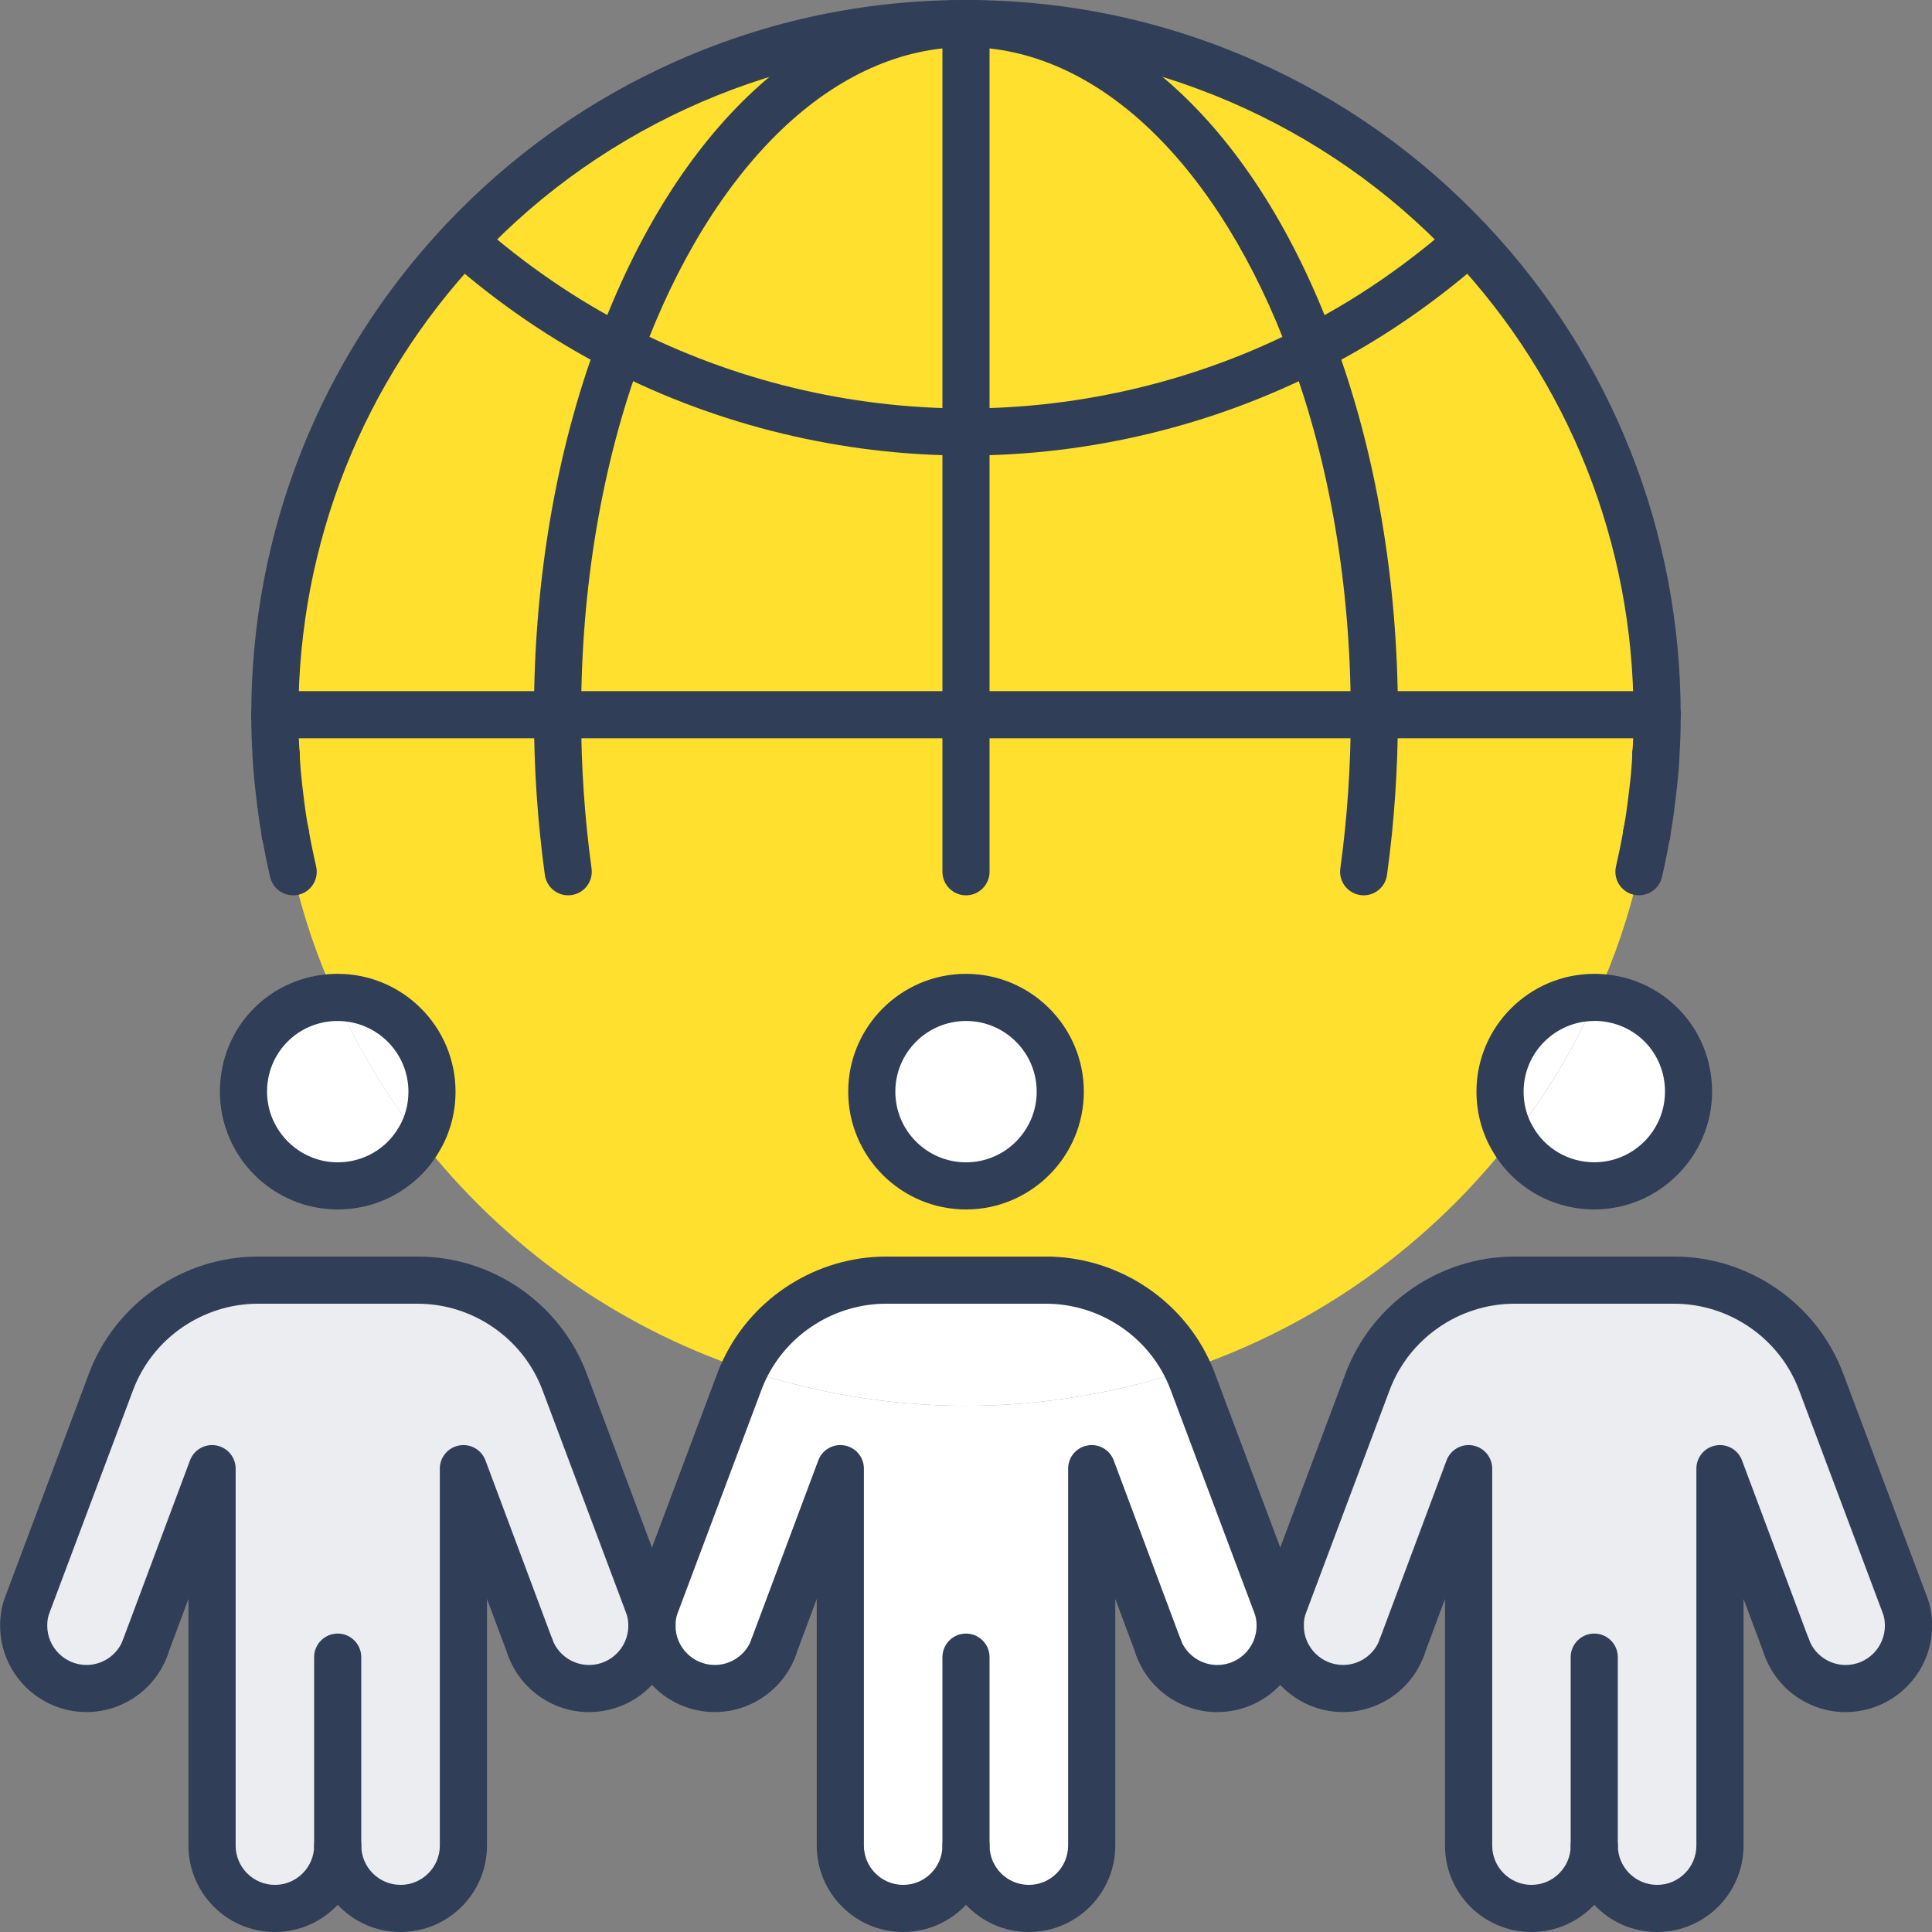
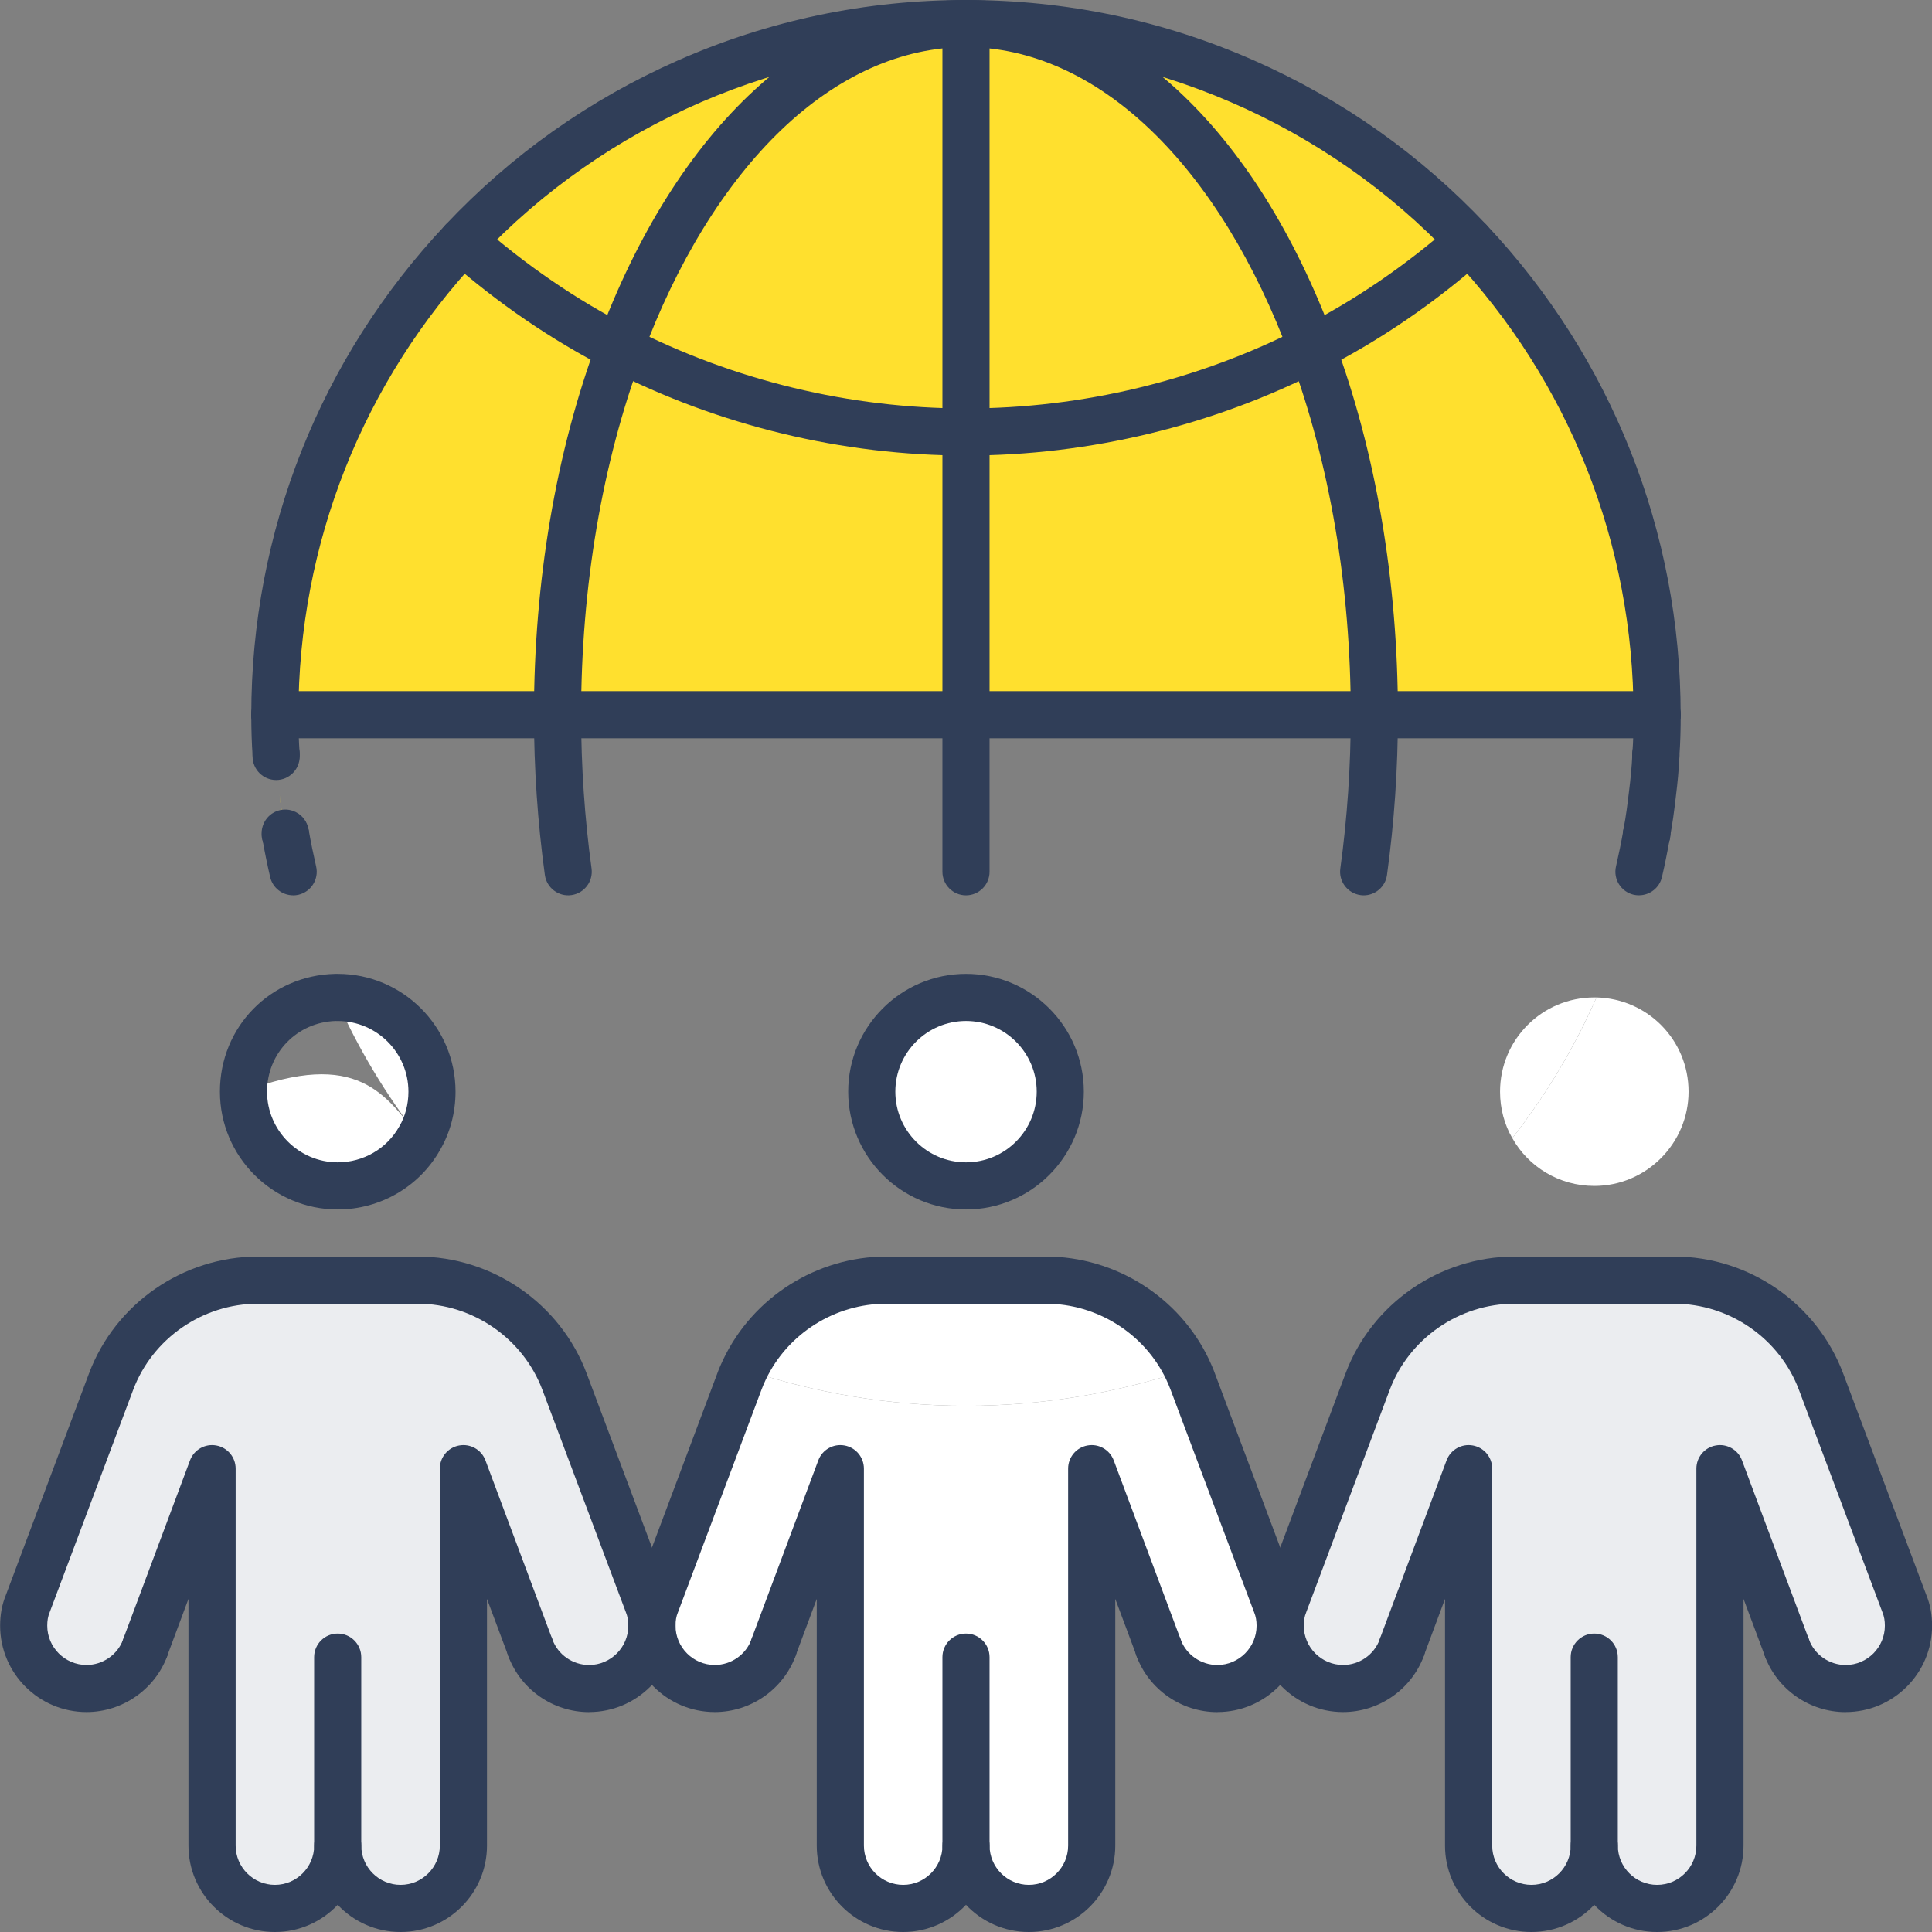
<svg xmlns="http://www.w3.org/2000/svg" width="64" height="64" viewBox="0 0 64 64" fill="none">
  <rect x="0" y="0" width="64" height="64" fill="#808080" stroke="none" />
  <g clip-path="url(#clip0_3214_19406)">
    <path d="M52.887 33.041C54.583 33.083 55.936 34.456 55.936 36.163C55.936 37.87 54.541 39.285 52.814 39.285C51.648 39.285 50.628 38.65 50.098 37.703C51.211 36.277 52.148 34.717 52.887 33.041Z" fill="white" />
    <path d="M54.895 23.674H45.529C45.529 19.221 44.78 15.058 43.469 11.54C45.311 10.604 47.059 9.407 48.672 7.981C52.533 12.082 54.895 17.597 54.895 23.674Z" fill="#FFE02E" />
    <path d="M54.852 24.986C54.883 24.549 54.893 24.112 54.893 23.675C54.893 24.112 54.883 24.559 54.852 24.986Z" fill="#FFE02E" />
    <path d="M54.551 27.598C54.634 27.172 54.686 26.755 54.738 26.318C54.697 26.755 54.634 27.182 54.551 27.598Z" fill="#FFE02E" />
    <path d="M54.289 28.878C54.383 28.473 54.466 28.067 54.539 27.65C54.476 28.067 54.393 28.473 54.289 28.878Z" fill="#FFE02E" />
    <path d="M52.813 33.041H52.886C52.147 34.717 51.211 36.277 50.097 37.703C49.837 37.256 49.691 36.725 49.691 36.163C49.691 34.435 51.086 33.041 52.813 33.041Z" fill="white" />
    <path d="M32.001 33.041C33.728 33.041 35.123 34.435 35.123 36.163C35.123 37.89 33.728 39.285 32.001 39.285C30.273 39.285 28.879 37.89 28.879 36.163C28.879 34.435 30.273 33.041 32.001 33.041Z" fill="white" />
    <path d="M32 0.78C38.566 0.78 44.498 3.548 48.671 7.982C47.058 9.407 45.31 10.604 43.468 11.541C41.085 5.078 36.839 0.78 32 0.78Z" fill="#FFE02E" />
    <path d="M32 0.78C36.839 0.78 41.085 5.078 43.468 11.541C39.878 13.383 35.944 14.309 32 14.309V0.78Z" fill="#FFE02E" />
    <path d="M32.001 14.309V23.675H18.473C18.473 19.221 19.222 15.058 20.533 11.541C24.123 13.383 28.057 14.309 32.001 14.309Z" fill="#FFE02E" />
    <path d="M31.999 0.78V14.309C28.055 14.309 24.122 13.383 20.531 11.541C22.914 5.078 27.16 0.78 31.999 0.78Z" fill="#FFE02E" />
    <path d="M31.999 0.78C27.16 0.78 22.915 5.078 20.531 11.541C18.689 10.604 16.941 9.407 15.328 7.982C19.501 3.548 25.433 0.78 31.999 0.78Z" fill="#FFE02E" />
    <path d="M15.329 7.981C16.942 9.407 18.69 10.604 20.532 11.54C19.221 15.058 18.471 19.221 18.471 23.674H9.105C9.105 17.597 11.468 12.082 15.329 7.981Z" fill="#FFE02E" />
    <path d="M14.308 36.163C14.308 36.725 14.162 37.256 13.902 37.703C12.789 36.277 11.852 34.717 11.113 33.041H11.186C12.914 33.041 14.308 34.435 14.308 36.163Z" fill="white" />
-     <path d="M13.905 37.703C13.374 38.65 12.354 39.285 11.188 39.285C9.461 39.285 8.066 37.89 8.066 36.163C8.066 34.435 9.419 33.083 11.116 33.041C11.854 34.717 12.791 36.277 13.905 37.703Z" fill="white" />
+     <path d="M13.905 37.703C13.374 38.65 12.354 39.285 11.188 39.285C9.461 39.285 8.066 37.89 8.066 36.163C11.854 34.717 12.791 36.277 13.905 37.703Z" fill="white" />
    <path d="M9.461 27.65C9.534 28.067 9.617 28.473 9.711 28.878C9.607 28.473 9.523 28.067 9.461 27.65Z" fill="#FFE02E" />
    <path d="M9.262 26.318C9.314 26.755 9.366 27.172 9.449 27.598C9.366 27.182 9.303 26.755 9.262 26.318Z" fill="#FFE02E" />
    <path d="M9.105 23.675C9.105 24.112 9.116 24.549 9.147 24.986C9.116 24.559 9.105 24.112 9.105 23.675Z" fill="#FFE02E" />
-     <path d="M32 23.675H54.894C54.894 24.112 54.884 24.549 54.852 24.986V25.059C54.832 25.485 54.79 25.902 54.738 26.318C54.686 26.755 54.634 27.171 54.551 27.598C54.561 27.619 54.551 27.629 54.54 27.65C54.467 28.066 54.384 28.472 54.291 28.878C53.968 30.325 53.489 31.719 52.886 33.041H52.813C51.085 33.041 49.691 34.435 49.691 36.163C49.691 36.725 49.837 37.255 50.097 37.703C47.37 41.22 43.634 43.916 39.336 45.362C38.483 43.572 36.651 42.407 34.643 42.407H29.357C27.348 42.407 25.517 43.572 24.663 45.362C20.365 43.916 16.629 41.22 13.903 37.703C14.163 37.255 14.309 36.725 14.309 36.163C14.309 34.435 12.914 33.041 11.187 33.041H11.114C10.51 31.719 10.032 30.325 9.709 28.878C9.615 28.472 9.532 28.066 9.459 27.65C9.449 27.629 9.438 27.619 9.449 27.598C9.366 27.171 9.314 26.755 9.262 26.318C9.21 25.902 9.168 25.485 9.147 25.059V24.986C9.116 24.549 9.105 24.112 9.105 23.675H32ZM32 39.285C33.727 39.285 35.122 37.89 35.122 36.163C35.122 34.435 33.727 33.041 32 33.041C30.272 33.041 28.878 34.435 28.878 36.163C28.878 37.89 30.272 39.285 32 39.285Z" fill="#FFE02E" />
    <path d="M45.529 23.675H32V14.309C35.944 14.309 39.878 13.383 43.468 11.541C44.779 15.058 45.529 19.221 45.529 23.675Z" fill="#FFE02E" />
    <path d="M52.813 61.138C52.813 62.283 51.876 63.219 50.731 63.219C49.587 63.219 48.65 62.283 48.65 61.138V48.65L46.475 54.467L46.434 54.582C46.142 55.373 45.372 55.935 44.488 55.935C43.343 55.935 42.406 54.998 42.406 53.853C42.406 53.593 42.448 53.354 42.541 53.125L45.299 45.778C46.059 43.749 48.005 42.406 50.169 42.406H55.456C57.621 42.406 59.567 43.749 60.326 45.778L63.053 53.042L63.084 53.125C63.178 53.354 63.219 53.593 63.219 53.853C63.219 54.998 62.283 55.935 61.138 55.935C60.253 55.935 59.483 55.373 59.192 54.582L59.15 54.467L56.975 48.65V61.138C56.975 62.283 56.039 63.219 54.894 63.219C53.749 63.219 52.813 62.283 52.813 61.138Z" fill="#EBEDF0" />
    <path d="M32 46.569C34.56 46.569 37.027 46.143 39.337 45.362C39.399 45.498 39.462 45.633 39.514 45.779L42.24 53.042L42.272 53.126C42.365 53.355 42.407 53.594 42.407 53.854C42.407 54.999 41.47 55.935 40.325 55.935C39.441 55.935 38.671 55.373 38.379 54.583L38.338 54.468L36.163 48.651V61.139C36.163 62.283 35.226 63.22 34.082 63.22C32.937 63.22 32 62.283 32 61.139C32 62.283 31.064 63.22 29.919 63.22C28.774 63.22 27.838 62.283 27.838 61.139V48.651L25.663 54.468L25.621 54.583C25.33 55.373 24.56 55.935 23.675 55.935C22.53 55.935 21.594 54.999 21.594 53.854C21.594 53.594 21.635 53.355 21.729 53.126L24.487 45.779C24.539 45.633 24.601 45.498 24.664 45.362C26.974 46.143 29.44 46.569 32 46.569Z" fill="white" />
    <path d="M34.644 42.406C36.652 42.406 38.484 43.572 39.337 45.362C37.027 46.142 34.561 46.569 32.001 46.569C29.441 46.569 26.974 46.142 24.664 45.362C25.517 43.572 27.349 42.406 29.357 42.406H34.644Z" fill="white" />
    <path d="M11.188 61.138C11.188 62.283 10.251 63.219 9.106 63.219C7.962 63.219 7.025 62.283 7.025 61.138V48.65L4.85 54.467L4.809 54.582C4.517 55.373 3.747 55.935 2.863 55.935C1.718 55.935 0.781 54.998 0.781 53.853C0.781 53.593 0.823 53.354 0.917 53.125L3.674 45.778C4.434 43.749 6.38 42.406 8.544 42.406H13.831C15.996 42.406 17.942 43.749 18.701 45.778L21.428 53.042L21.459 53.125C21.553 53.354 21.594 53.593 21.594 53.853C21.594 54.998 20.658 55.935 19.513 55.935C18.628 55.935 17.858 55.373 17.567 54.582L17.525 54.467L15.35 48.65V61.138C15.35 62.283 14.414 63.219 13.269 63.219C12.124 63.219 11.188 62.283 11.188 61.138Z" fill="#EBEDF0" />
    <path d="M31.999 61.919C31.569 61.919 31.219 61.569 31.219 61.139V54.895C31.219 54.464 31.569 54.114 31.999 54.114C32.43 54.114 32.78 54.464 32.78 54.895V61.139C32.78 61.569 32.43 61.919 31.999 61.919Z" fill="#303E58" />
    <path d="M32 40.065C29.849 40.065 28.098 38.314 28.098 36.162C28.098 34.011 29.849 32.26 32 32.26C34.152 32.26 35.903 34.011 35.903 36.162C35.903 38.314 34.152 40.065 32 40.065ZM32 33.821C30.71 33.821 29.659 34.87 29.659 36.162C29.659 37.454 30.71 38.504 32 38.504C33.291 38.504 34.342 37.454 34.342 36.162C34.342 34.87 33.291 33.821 32 33.821Z" fill="#303E58" />
    <path d="M40.325 56.716C39.133 56.716 38.057 55.967 37.646 54.852C37.497 54.447 37.705 53.998 38.109 53.85C38.514 53.7 38.963 53.909 39.111 54.313C39.297 54.816 39.785 55.155 40.325 55.155C41.041 55.155 41.626 54.571 41.626 53.854C41.626 53.687 41.601 53.55 41.549 53.421C41.546 53.414 41.544 53.407 41.541 53.4L38.783 46.053C38.739 45.929 38.686 45.814 38.63 45.691C37.905 44.172 36.34 43.187 34.644 43.187H29.358C27.661 43.187 26.096 44.173 25.369 45.698C25.316 45.814 25.263 45.928 25.224 46.04L22.462 53.399C22.459 53.405 22.457 53.413 22.454 53.419C22.401 53.548 22.377 53.686 22.377 53.853C22.377 54.569 22.961 55.154 23.678 55.154C24.218 55.154 24.706 54.815 24.892 54.312C25.041 53.907 25.489 53.7 25.893 53.849C26.298 53.998 26.505 54.446 26.357 54.85C25.945 55.965 24.87 56.714 23.678 56.714C22.1 56.714 20.816 55.431 20.816 53.853C20.816 53.486 20.878 53.155 21.005 52.841L23.759 45.503C23.817 45.337 23.892 45.178 23.957 45.037C24.947 42.96 27.066 41.625 29.36 41.625H34.647C36.941 41.625 39.06 42.96 40.045 45.025C40.115 45.178 40.189 45.337 40.252 45.516L43.002 52.841C43.129 53.155 43.19 53.487 43.19 53.853C43.19 55.431 41.907 56.714 40.329 56.714L40.325 56.716Z" fill="#303E58" />
    <path d="M34.08 64C33.261 64 32.521 63.654 31.999 63.1C31.477 63.654 30.737 64 29.918 64C28.34 64 27.056 62.716 27.056 61.138V52.966L26.354 54.849C26.206 55.253 25.759 55.463 25.353 55.316C24.949 55.169 24.739 54.72 24.887 54.315L24.929 54.201L27.107 48.377C27.239 48.023 27.606 47.815 27.977 47.883C28.349 47.95 28.618 48.273 28.618 48.65V61.138C28.618 61.855 29.202 62.439 29.919 62.439C30.636 62.439 31.22 61.855 31.22 61.138C31.22 60.708 31.57 60.358 32 60.358C32.431 60.358 32.781 60.708 32.781 61.138C32.781 61.855 33.365 62.439 34.082 62.439C34.798 62.439 35.383 61.855 35.383 61.138V48.65C35.383 48.273 35.653 47.949 36.024 47.883C36.395 47.815 36.761 48.023 36.894 48.377L39.113 54.315C39.26 54.72 39.052 55.169 38.648 55.316C38.243 55.463 37.794 55.255 37.647 54.849L37.606 54.734L36.945 52.966V61.138C36.945 62.716 35.661 64 34.083 64H34.08Z" fill="#303E58" />
    <path d="M52.812 61.919C52.381 61.919 52.031 61.569 52.031 61.139V54.895C52.031 54.464 52.381 54.114 52.812 54.114C53.242 54.114 53.592 54.464 53.592 54.895V61.139C53.592 61.569 53.242 61.919 52.812 61.919Z" fill="#303E58" />
    <path d="M11.187 61.919C10.756 61.919 10.406 61.569 10.406 61.139V54.895C10.406 54.464 10.756 54.114 11.187 54.114C11.617 54.114 11.967 54.464 11.967 54.895V61.139C11.967 61.569 11.617 61.919 11.187 61.919Z" fill="#303E58" />
-     <path d="M52.813 40.065C51.404 40.065 50.104 39.308 49.419 38.089C49.086 37.514 48.91 36.848 48.91 36.162C48.91 34.011 50.661 32.26 52.813 32.26H52.885C52.885 32.26 52.898 32.26 52.905 32.26C55.042 32.312 56.715 34.026 56.715 36.162C56.715 38.298 54.964 40.065 52.813 40.065ZM52.813 33.821C51.522 33.821 50.471 34.87 50.471 36.162C50.471 36.576 50.575 36.973 50.772 37.309C50.774 37.313 50.776 37.316 50.778 37.32C51.187 38.05 51.967 38.502 52.814 38.502C54.104 38.502 55.155 37.453 55.155 36.161C55.155 34.869 54.155 33.856 52.876 33.819H52.814L52.813 33.821Z" fill="#303E58" />
    <path d="M11.188 40.065C9.036 40.065 7.285 38.314 7.285 36.162C7.285 34.011 8.959 32.312 11.095 32.26C11.102 32.26 11.108 32.26 11.115 32.26H11.188C13.339 32.26 15.09 34.011 15.09 36.162C15.09 36.849 14.914 37.515 14.581 38.089C13.896 39.308 12.596 40.065 11.188 40.065ZM11.125 33.821C9.846 33.857 8.846 34.883 8.846 36.162C8.846 37.441 9.897 38.504 11.188 38.504C12.034 38.504 12.814 38.051 13.223 37.321C13.226 37.317 13.227 37.313 13.23 37.311C13.426 36.973 13.53 36.576 13.53 36.163C13.53 34.872 12.479 33.822 11.189 33.822H11.127L11.125 33.821Z" fill="#303E58" />
    <path d="M61.139 56.716C59.947 56.716 58.871 55.967 58.46 54.852C58.31 54.447 58.519 53.998 58.923 53.85C59.328 53.7 59.777 53.909 59.925 54.313C60.111 54.816 60.599 55.155 61.139 55.155C61.855 55.155 62.439 54.571 62.439 53.854C62.439 53.687 62.415 53.55 62.363 53.421C62.36 53.414 62.357 53.407 62.355 53.4L59.597 46.053C58.956 44.339 57.292 43.187 55.458 43.187H50.171C48.337 43.187 46.673 44.339 46.032 46.052L43.274 53.399C43.272 53.405 43.269 53.413 43.267 53.419C43.213 53.548 43.19 53.686 43.19 53.853C43.19 54.569 43.774 55.154 44.491 55.154C45.031 55.154 45.518 54.815 45.704 54.312C45.854 53.907 46.301 53.7 46.706 53.849C47.111 53.998 47.317 54.446 47.169 54.85C46.758 55.965 45.682 56.714 44.491 56.714C42.913 56.714 41.629 55.431 41.629 53.853C41.629 53.486 41.69 53.155 41.818 52.841L44.571 45.503C45.439 43.183 47.691 41.625 50.173 41.625H55.459C57.941 41.625 60.191 43.183 61.06 45.504L63.814 52.841C63.942 53.155 64.003 53.487 64.003 53.853C64.003 55.431 62.719 56.714 61.141 56.714L61.139 56.716Z" fill="#303E58" />
    <path d="M19.514 56.716C18.322 56.716 17.246 55.967 16.835 54.852C16.686 54.447 16.894 53.998 17.298 53.85C17.703 53.7 18.151 53.909 18.3 54.313C18.486 54.816 18.974 55.155 19.514 55.155C20.23 55.155 20.814 54.571 20.814 53.854C20.814 53.687 20.79 53.55 20.738 53.421C20.735 53.414 20.732 53.407 20.73 53.4L17.972 46.053C17.331 44.339 15.667 43.187 13.833 43.187H8.546C6.712 43.187 5.048 44.339 4.407 46.052L1.649 53.399C1.647 53.405 1.644 53.413 1.642 53.419C1.588 53.548 1.565 53.686 1.565 53.853C1.565 54.569 2.149 55.154 2.866 55.154C3.406 55.154 3.893 54.815 4.079 54.312C4.229 53.907 4.676 53.7 5.081 53.849C5.486 53.998 5.692 54.446 5.544 54.85C5.133 55.965 4.057 56.714 2.866 56.714C1.288 56.714 0.004 55.431 0.004 53.853C0.004 53.486 0.065 53.155 0.193 52.841L2.946 45.503C3.814 43.183 6.066 41.625 8.548 41.625H13.834C16.316 41.625 18.567 43.183 19.436 45.504L22.189 52.841C22.317 53.155 22.378 53.487 22.378 53.853C22.378 55.431 21.094 56.714 19.516 56.714L19.514 56.716Z" fill="#303E58" />
    <path d="M54.893 64C54.073 64 53.333 63.654 52.812 63.1C52.29 63.654 51.55 64 50.73 64C49.152 64 47.868 62.716 47.868 61.138V52.966L47.166 54.849C47.019 55.253 46.572 55.463 46.166 55.316C45.761 55.169 45.552 54.72 45.7 54.315L45.742 54.201L47.919 48.377C48.052 48.023 48.419 47.815 48.789 47.883C49.161 47.95 49.431 48.273 49.431 48.65V61.138C49.431 61.855 50.015 62.439 50.732 62.439C51.448 62.439 52.032 61.855 52.032 61.138C52.032 60.708 52.382 60.358 52.813 60.358C53.243 60.358 53.593 60.708 53.593 61.138C53.593 61.855 54.177 62.439 54.894 62.439C55.611 62.439 56.195 61.855 56.195 61.138V48.65C56.195 48.273 56.465 47.949 56.836 47.883C57.207 47.815 57.574 48.023 57.706 48.377L59.926 54.315C60.073 54.72 59.865 55.169 59.46 55.316C59.056 55.463 58.607 55.255 58.46 54.849L58.418 54.734L57.757 52.966V61.138C57.757 62.716 56.473 64 54.895 64H54.893Z" fill="#303E58" />
    <path d="M13.268 64C12.448 64 11.708 63.654 11.187 63.1C10.665 63.654 9.925 64 9.105 64C7.527 64 6.243 62.716 6.243 61.138V52.966L5.541 54.849C5.394 55.253 4.945 55.463 4.541 55.316C4.136 55.169 3.927 54.72 4.075 54.315L4.117 54.201L6.294 48.377C6.427 48.023 6.794 47.815 7.164 47.883C7.536 47.95 7.806 48.273 7.806 48.65V61.138C7.806 61.855 8.39 62.439 9.107 62.439C9.823 62.439 10.407 61.855 10.407 61.138C10.407 60.708 10.757 60.358 11.188 60.358C11.618 60.358 11.968 60.708 11.968 61.138C11.968 61.855 12.552 62.439 13.269 62.439C13.986 62.439 14.57 61.855 14.57 61.138V48.65C14.57 48.273 14.841 47.949 15.211 47.883C15.582 47.815 15.949 48.023 16.081 48.377L18.301 54.315C18.448 54.72 18.24 55.169 17.835 55.316C17.43 55.463 16.982 55.255 16.835 54.849L16.793 54.734L16.132 52.966V61.138C16.132 62.716 14.848 64 13.271 64H13.268Z" fill="#303E58" />
    <path d="M9.709 29.658C9.354 29.658 9.032 29.414 8.949 29.053C8.849 28.62 8.764 28.205 8.691 27.785C8.617 27.361 8.901 26.956 9.326 26.881C9.75 26.807 10.155 27.09 10.23 27.516C10.299 27.909 10.379 28.296 10.472 28.703C10.569 29.123 10.307 29.542 9.887 29.64C9.828 29.653 9.769 29.66 9.711 29.66L9.709 29.658Z" fill="#303E58" />
-     <path d="M9.449 28.378C9.084 28.378 8.757 28.12 8.684 27.748C8.596 27.295 8.541 26.857 8.488 26.41C8.427 25.921 8.389 25.502 8.368 25.097C8.347 24.666 8.679 24.3 9.11 24.278C9.541 24.256 9.906 24.589 9.928 25.02C9.946 25.385 9.98 25.767 10.037 26.221C10.089 26.658 10.139 27.048 10.217 27.448C10.299 27.871 10.023 28.281 9.6 28.364C9.549 28.375 9.5 28.378 9.449 28.378Z" fill="#303E58" />
    <path d="M9.146 25.767C8.74 25.767 8.398 25.453 8.368 25.042C8.339 24.631 8.324 24.184 8.324 23.675C8.324 23.244 8.674 22.895 9.105 22.895C9.535 22.895 9.885 23.244 9.885 23.675C9.885 24.146 9.898 24.557 9.924 24.93C9.955 25.361 9.632 25.734 9.201 25.764C9.181 25.765 9.163 25.767 9.145 25.767H9.146Z" fill="#303E58" />
    <path d="M54.855 25.767C54.837 25.767 54.818 25.767 54.799 25.764C54.369 25.733 54.046 25.36 54.076 24.93C54.103 24.557 54.115 24.146 54.115 23.675C54.115 23.244 54.465 22.895 54.896 22.895C55.326 22.895 55.676 23.244 55.676 23.675C55.676 24.184 55.662 24.631 55.632 25.042C55.602 25.453 55.26 25.767 54.854 25.767H54.855Z" fill="#303E58" />
    <path d="M54.552 28.378C54.502 28.378 54.452 28.373 54.401 28.364C53.978 28.282 53.701 27.871 53.784 27.448C53.862 27.049 53.91 26.657 53.962 26.225C54.02 25.767 54.055 25.385 54.072 25.021C54.093 24.59 54.456 24.257 54.89 24.279C55.321 24.3 55.652 24.667 55.632 25.098C55.612 25.503 55.574 25.922 55.512 26.415C55.46 26.858 55.404 27.296 55.317 27.747C55.244 28.119 54.917 28.378 54.552 28.378Z" fill="#303E58" />
    <path d="M54.293 29.658C54.234 29.658 54.176 29.652 54.117 29.639C53.697 29.541 53.435 29.122 53.532 28.702C53.625 28.296 53.705 27.907 53.774 27.514C53.848 27.09 54.254 26.807 54.678 26.88C55.102 26.954 55.387 27.358 55.312 27.784C55.238 28.204 55.155 28.619 55.055 29.052C54.972 29.412 54.65 29.657 54.295 29.657L54.293 29.658Z" fill="#303E58" />
    <path d="M45.175 29.659C45.14 29.659 45.103 29.656 45.067 29.651C44.64 29.592 44.341 29.198 44.4 28.771C44.63 27.099 44.746 25.384 44.746 23.675C44.746 19.445 44.05 15.343 42.735 11.814C41.583 8.693 39.986 6.096 38.113 4.302C36.242 2.509 34.129 1.562 31.998 1.562C29.867 1.562 27.753 2.509 25.883 4.302C24.009 6.097 22.412 8.693 21.262 11.811C19.946 15.343 19.25 19.445 19.25 23.675C19.25 25.384 19.367 27.1 19.596 28.771C19.654 29.198 19.356 29.592 18.928 29.651C18.502 29.711 18.108 29.411 18.049 28.983C17.81 27.24 17.688 25.454 17.688 23.674C17.688 19.259 18.417 14.969 19.797 11.266C22.402 4.213 26.962 0 31.999 0C37.036 0 41.596 4.213 44.199 11.27C45.578 14.97 46.308 19.26 46.308 23.675C46.308 25.456 46.187 27.242 45.946 28.985C45.893 29.376 45.557 29.659 45.174 29.659H45.175Z" fill="#303E58" />
    <path d="M31.999 29.659C31.569 29.659 31.219 29.309 31.219 28.878V0.78C31.219 0.35 31.569 0 31.999 0C32.43 0 32.78 0.35 32.78 0.78V28.878C32.78 29.309 32.43 29.659 31.999 29.659Z" fill="#303E58" />
    <path d="M54.893 24.456H9.105C8.674 24.456 8.324 24.106 8.324 23.675C8.324 23.244 8.674 22.895 9.105 22.895H54.893C55.324 22.895 55.674 23.244 55.674 23.675C55.674 24.106 55.324 24.456 54.893 24.456Z" fill="#303E58" />
    <path d="M31.999 15.09C27.903 15.09 23.815 14.102 20.175 12.236C18.281 11.273 16.476 10.037 14.81 8.568C14.488 8.283 14.457 7.788 14.743 7.466C15.029 7.143 15.522 7.112 15.845 7.398C17.41 8.781 19.106 9.941 20.885 10.847C24.308 12.603 28.15 13.53 31.999 13.53C35.849 13.53 39.691 12.603 43.111 10.848C44.893 9.941 46.588 8.782 48.153 7.398C48.475 7.113 48.968 7.143 49.255 7.466C49.54 7.788 49.51 8.281 49.187 8.568C47.523 10.039 45.718 11.273 43.821 12.237C40.184 14.102 36.096 15.09 31.999 15.09Z" fill="#303E58" />
    <path d="M54.851 25.839C54.42 25.839 54.07 25.489 54.07 25.058V24.986C54.07 24.555 54.42 24.205 54.851 24.205C55.281 24.205 55.631 24.555 55.631 24.986V25.058C55.631 25.489 55.281 25.839 54.851 25.839Z" fill="#303E58" />
    <path d="M54.542 28.43C54.425 28.43 54.305 28.404 54.193 28.349C53.863 28.183 53.7 27.814 53.783 27.469C53.824 27.232 53.972 27.016 54.203 26.901C54.589 26.707 55.058 26.863 55.251 27.248C55.308 27.363 55.421 27.666 55.235 28.012C55.096 28.278 54.824 28.432 54.543 28.432L54.542 28.43Z" fill="#303E58" />
    <path d="M9.46 28.43C9.178 28.43 8.906 28.277 8.766 28.01C8.58 27.666 8.694 27.363 8.751 27.248C8.945 26.863 9.413 26.707 9.798 26.901C10.03 27.016 10.178 27.232 10.218 27.469C10.3 27.814 10.139 28.183 9.808 28.349C9.697 28.404 9.577 28.43 9.46 28.43Z" fill="#303E58" />
    <path d="M9.148 25.839C8.717 25.839 8.367 25.489 8.367 25.058V24.986C8.367 24.555 8.717 24.205 9.148 24.205C9.578 24.205 9.928 24.555 9.928 24.986V25.058C9.928 25.489 9.578 25.839 9.148 25.839Z" fill="#303E58" />
    <path d="M54.893 24.455C54.463 24.455 54.113 24.105 54.113 23.675C54.113 18.016 51.978 12.633 48.102 8.516C43.941 4.096 38.071 1.561 31.999 1.561C25.927 1.561 20.058 4.096 15.896 8.516C12.02 12.633 9.885 18.016 9.885 23.675C9.885 24.105 9.535 24.455 9.105 24.455C8.674 24.455 8.324 24.105 8.324 23.675C8.324 17.617 10.61 11.854 14.759 7.447C16.949 5.121 19.536 3.291 22.451 2.005C25.466 0.674 28.679 0 31.999 0C35.319 0 38.532 0.674 41.547 2.005C44.461 3.29 47.049 5.121 49.239 7.447C53.388 11.854 55.674 17.617 55.674 23.675C55.674 24.105 55.324 24.455 54.893 24.455Z" fill="#303E58" />
  </g>
  <defs>
    <clipPath id="clip0_3214_19406">
      <rect width="64" height="64" fill="white" />
    </clipPath>
  </defs>
</svg>